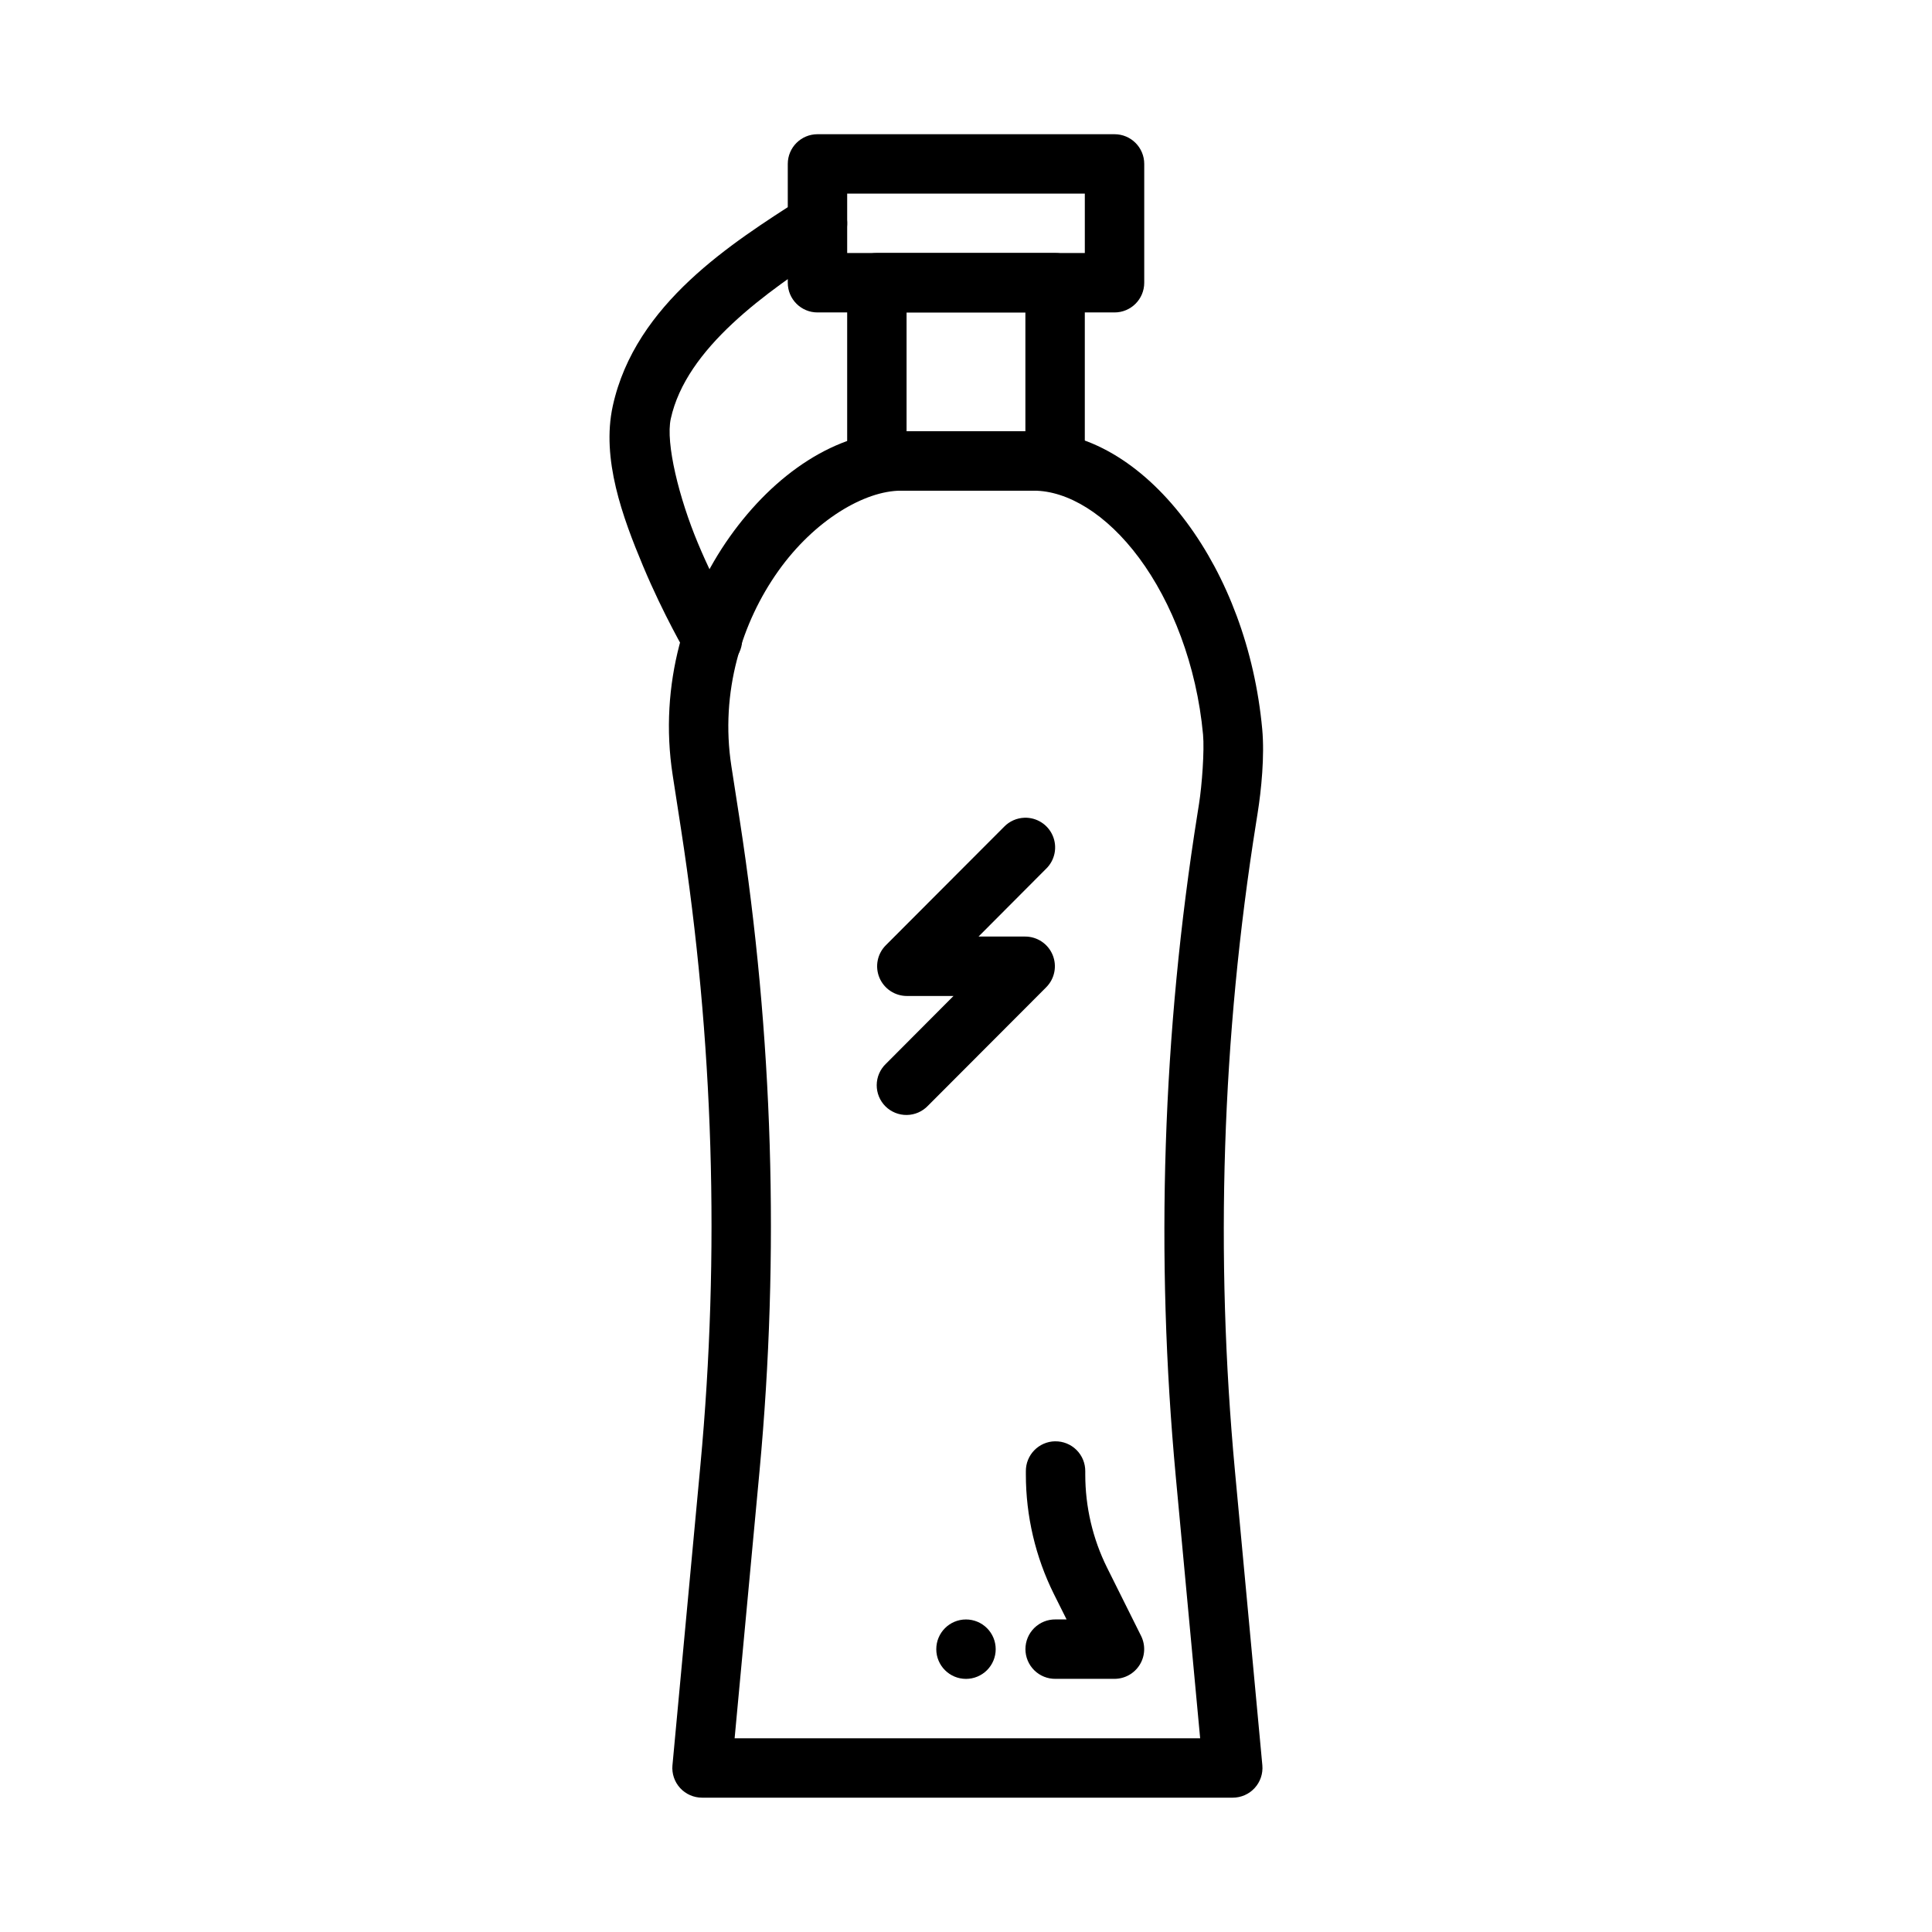
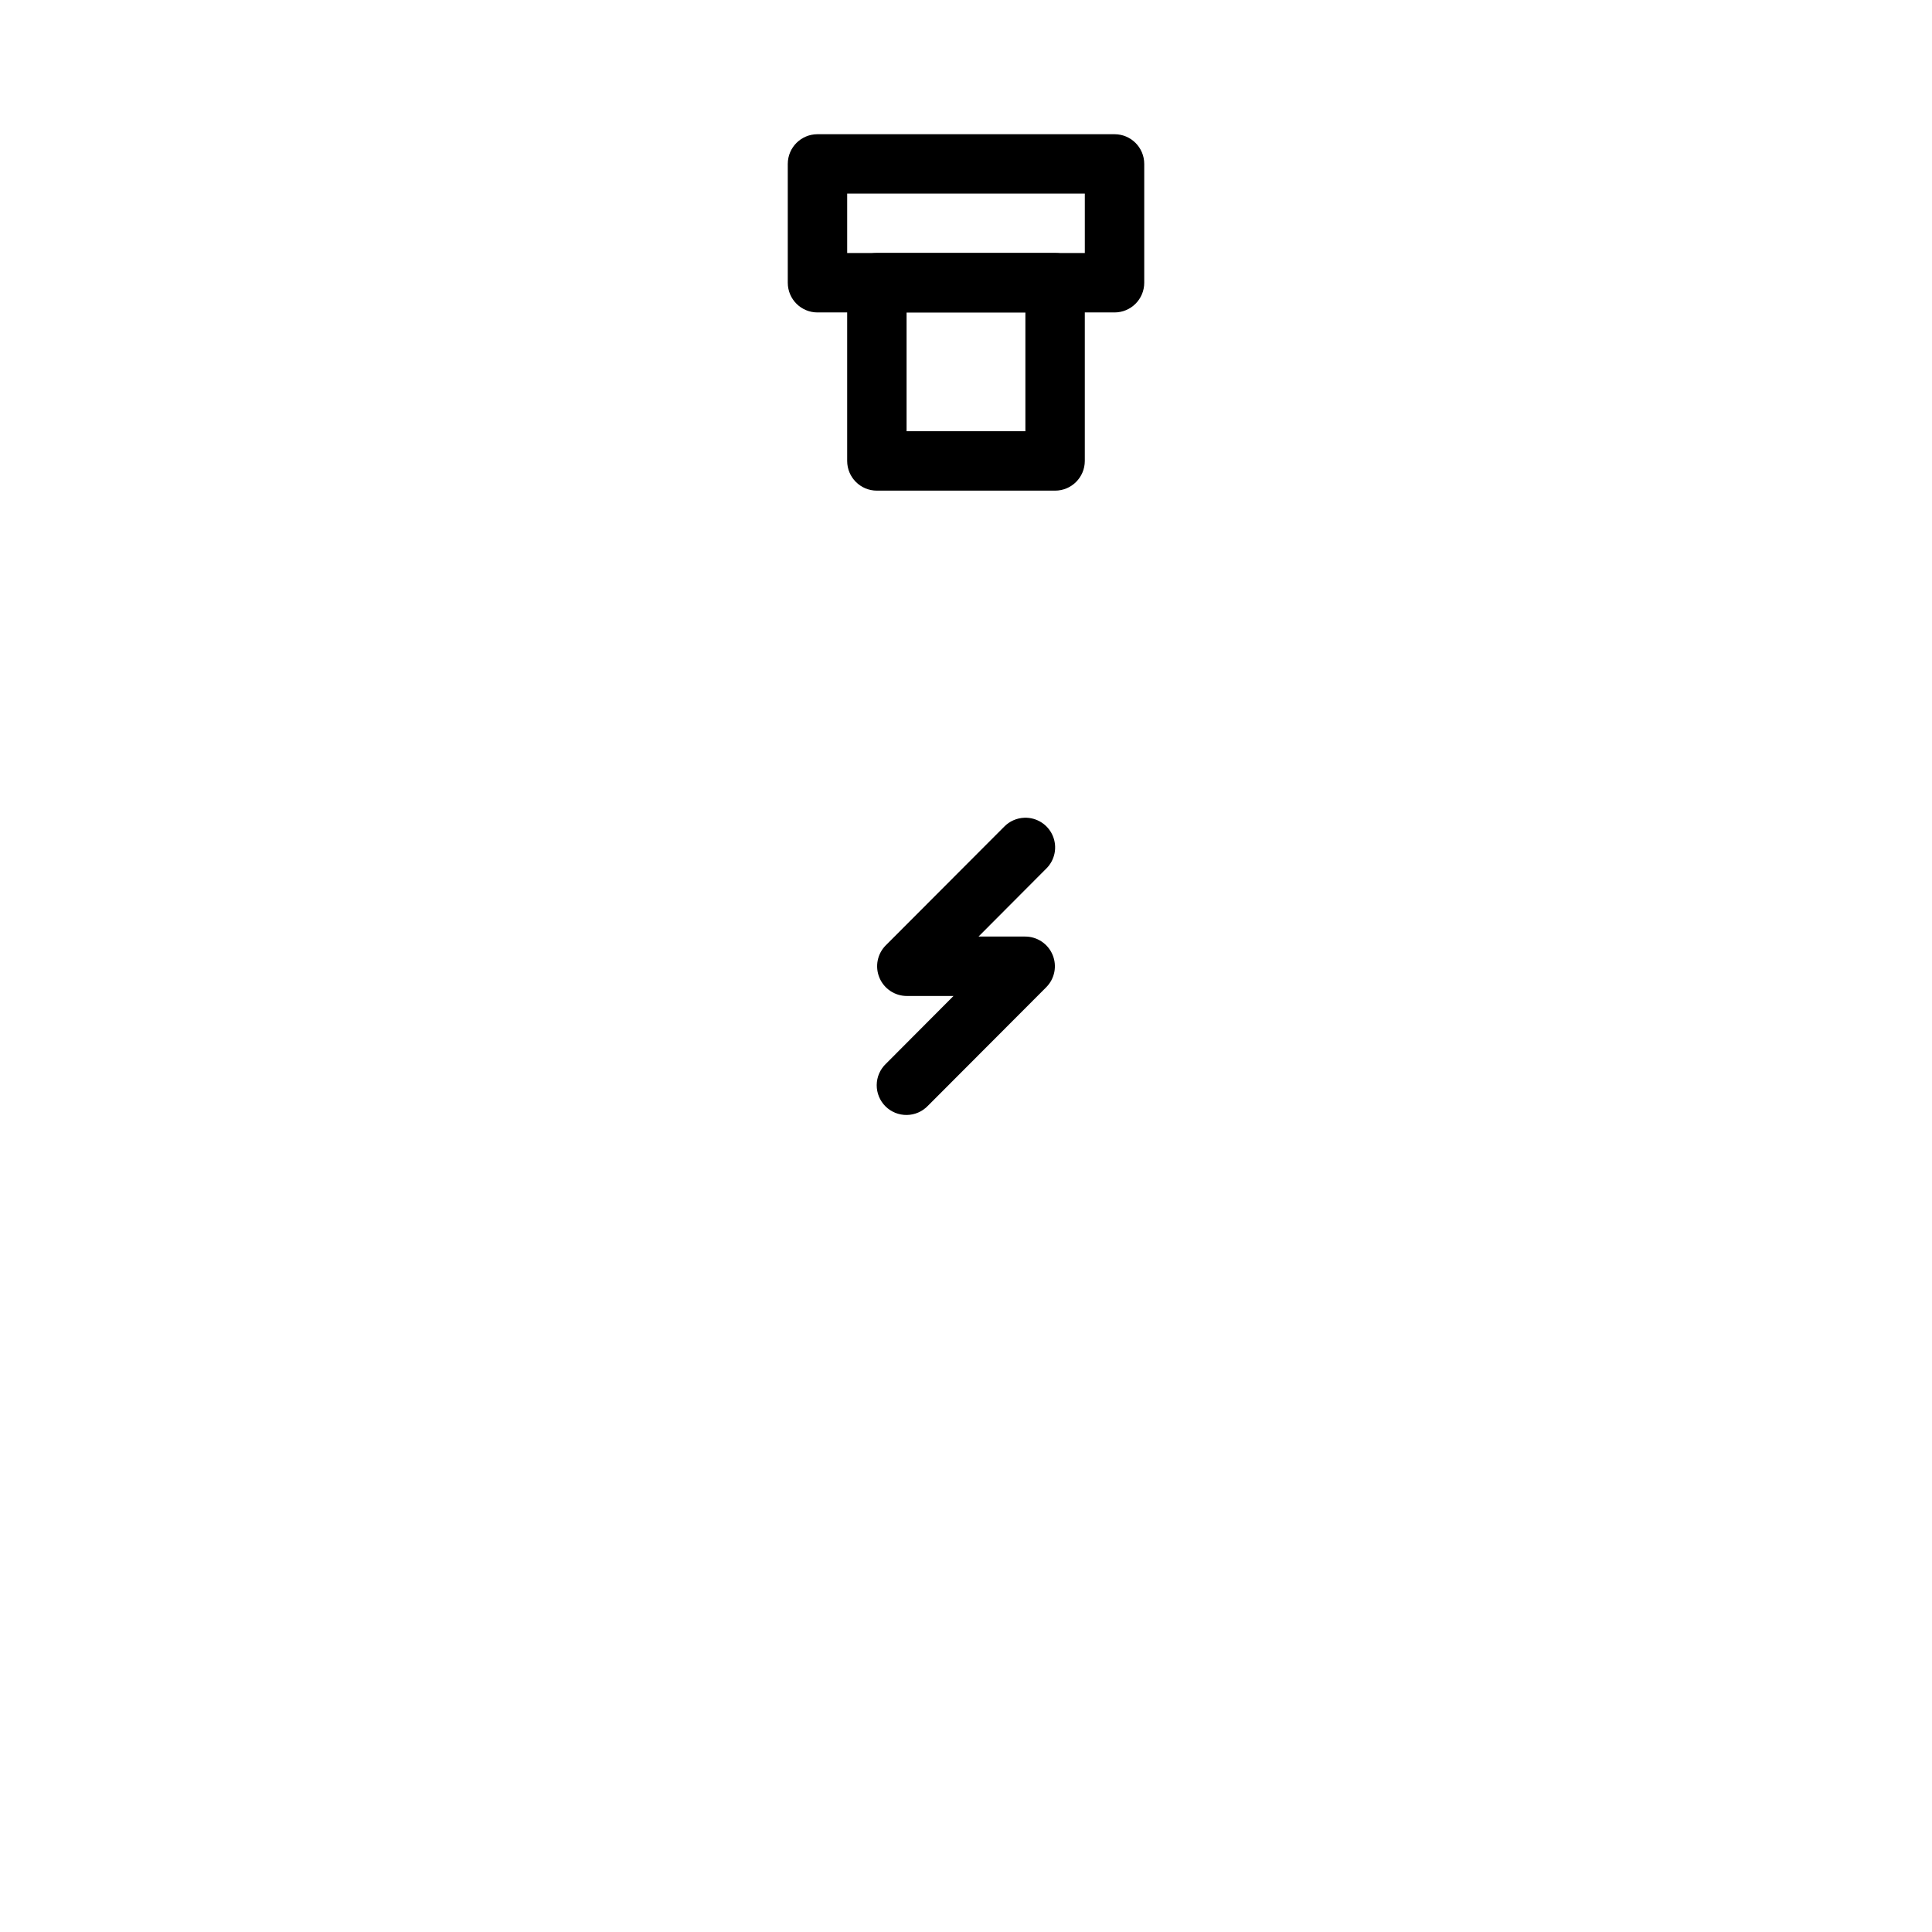
<svg xmlns="http://www.w3.org/2000/svg" fill="#000000" width="800px" height="800px" version="1.1" viewBox="144 144 512 512">
  <g>
    <path d="m376.38 211.05c-4.348 0-7.871 3.523-7.871 7.871v47.23c0 4.348 3.523 7.875 7.871 7.875h47.23c4.348 0 7.871-3.527 7.875-7.875v-47.23c-0.004-4.348-3.527-7.871-7.875-7.871zm7.871 15.742h31.488v31.488h-31.488z" />
    <path d="m360.64 179.57c-4.348 0-7.871 3.523-7.871 7.871v31.488c0 4.348 3.523 7.871 7.871 7.871h78.723c4.348 0 7.871-3.523 7.871-7.871v-31.488c0-4.348-3.523-7.871-7.871-7.871zm7.871 15.742h62.977v15.742h-62.977z" />
-     <path d="m382.78 258.29c-17.141 0-33.59 11.355-45.355 27.922-11.77 16.566-18.891 39.074-15.16 63.191l2.215 14.332c8.625 55.766 10.359 112.36 5.137 168.54l-7.41 79.551-0.004-0.004c-0.195 2.203 0.539 4.387 2.031 6.019 1.492 1.629 3.602 2.559 5.812 2.559h140.65-0.004c2.211 0 4.32-0.93 5.812-2.559 1.492-1.633 2.231-3.816 2.031-6.019l-7.258-77.953c-5.328-57.273-3.457-115 5.598-171.8l0.398-2.519c0.988-6.203 1.883-15.184 1.23-22.293-1.957-21.254-9.375-40.457-19.988-54.766-10.613-14.309-24.801-24.199-40.559-24.199h-35.18zm0 15.742h35.18c8.938 0 19.27 6.168 27.922 17.836s15.242 28.371 16.941 46.832c0.383 4.148-0.285 13.422-1.078 18.387l-0.398 2.523c-9.262 58.105-11.203 117.15-5.75 175.74l6.457 69.309h-123.37l6.609-70.91c5.344-57.473 3.562-115.4-5.258-172.45l-2.215-14.297c-3.039-19.641 2.824-38.148 12.422-51.66 9.598-13.512 22.895-21.309 32.535-21.309z" />
-     <path d="m360.48 195.31c-1.5 0.031-2.965 0.488-4.211 1.324-18.07 11.68-43.91 27.73-49.875 54.949-3.078 14.047 2.59 29.453 8.027 42.438 5.434 12.984 11.469 23.246 11.469 23.246h-0.004c1.016 1.875 2.746 3.258 4.801 3.832 2.051 0.574 4.25 0.293 6.09-0.781 1.844-1.074 3.168-2.852 3.68-4.922 0.508-2.07 0.156-4.258-0.98-6.062 0 0-5.535-9.473-10.516-21.371-4.981-11.898-8.617-26.512-7.195-32.996 4.098-18.688 25.086-33.5 43.051-45.109 3.004-1.879 4.383-5.527 3.371-8.922-1.012-3.394-4.164-5.695-7.707-5.625z" fill-rule="evenodd" />
-     <path d="m423.61 525.96c-4.332 0.07-7.797 3.629-7.746 7.965v0.836c0 10.992 2.543 21.859 7.441 31.703l3.352 6.703h-2.922c-2.109-0.031-4.141 0.785-5.641 2.266-1.5 1.477-2.344 3.496-2.344 5.606 0 2.106 0.844 4.125 2.344 5.606 1.5 1.48 3.531 2.297 5.641 2.266h15.621c2.723-0.004 5.25-1.414 6.684-3.731 1.434-2.316 1.57-5.207 0.359-7.644l-9.012-18.086c-3.812-7.664-5.781-16.133-5.781-24.691v-0.836 0.004c0.023-2.125-0.812-4.168-2.316-5.668-1.508-1.5-3.555-2.328-5.68-2.293z" fill-rule="evenodd" />
-     <path d="m407.87 581.05c0 2.086-0.828 4.09-2.305 5.566-1.477 1.477-3.481 2.305-5.566 2.305-4.348 0-7.875-3.523-7.875-7.871 0-4.348 3.527-7.875 7.875-7.875 2.086 0 4.09 0.832 5.566 2.309 1.477 1.477 2.305 3.477 2.305 5.566z" />
    <path d="m415.5 360.71c-2.047 0.066-3.988 0.926-5.41 2.398l-31.336 31.398c-2.254 2.254-2.926 5.644-1.699 8.59 1.227 2.945 4.106 4.856 7.297 4.848h12.332l-17.926 17.988h-0.004c-1.527 1.469-2.398 3.488-2.418 5.609-0.016 2.117 0.82 4.156 2.32 5.648 1.504 1.496 3.547 2.32 5.664 2.289 2.121-0.027 4.137-0.91 5.598-2.449l31.336-31.395h-0.004c2.254-2.254 2.926-5.648 1.699-8.59-1.227-2.945-4.106-4.859-7.297-4.848h-12.332l17.926-17.988h0.004c2.32-2.269 3.012-5.731 1.742-8.715-1.273-2.988-4.246-4.887-7.492-4.785z" fill-rule="evenodd" />
  </g>
</svg>